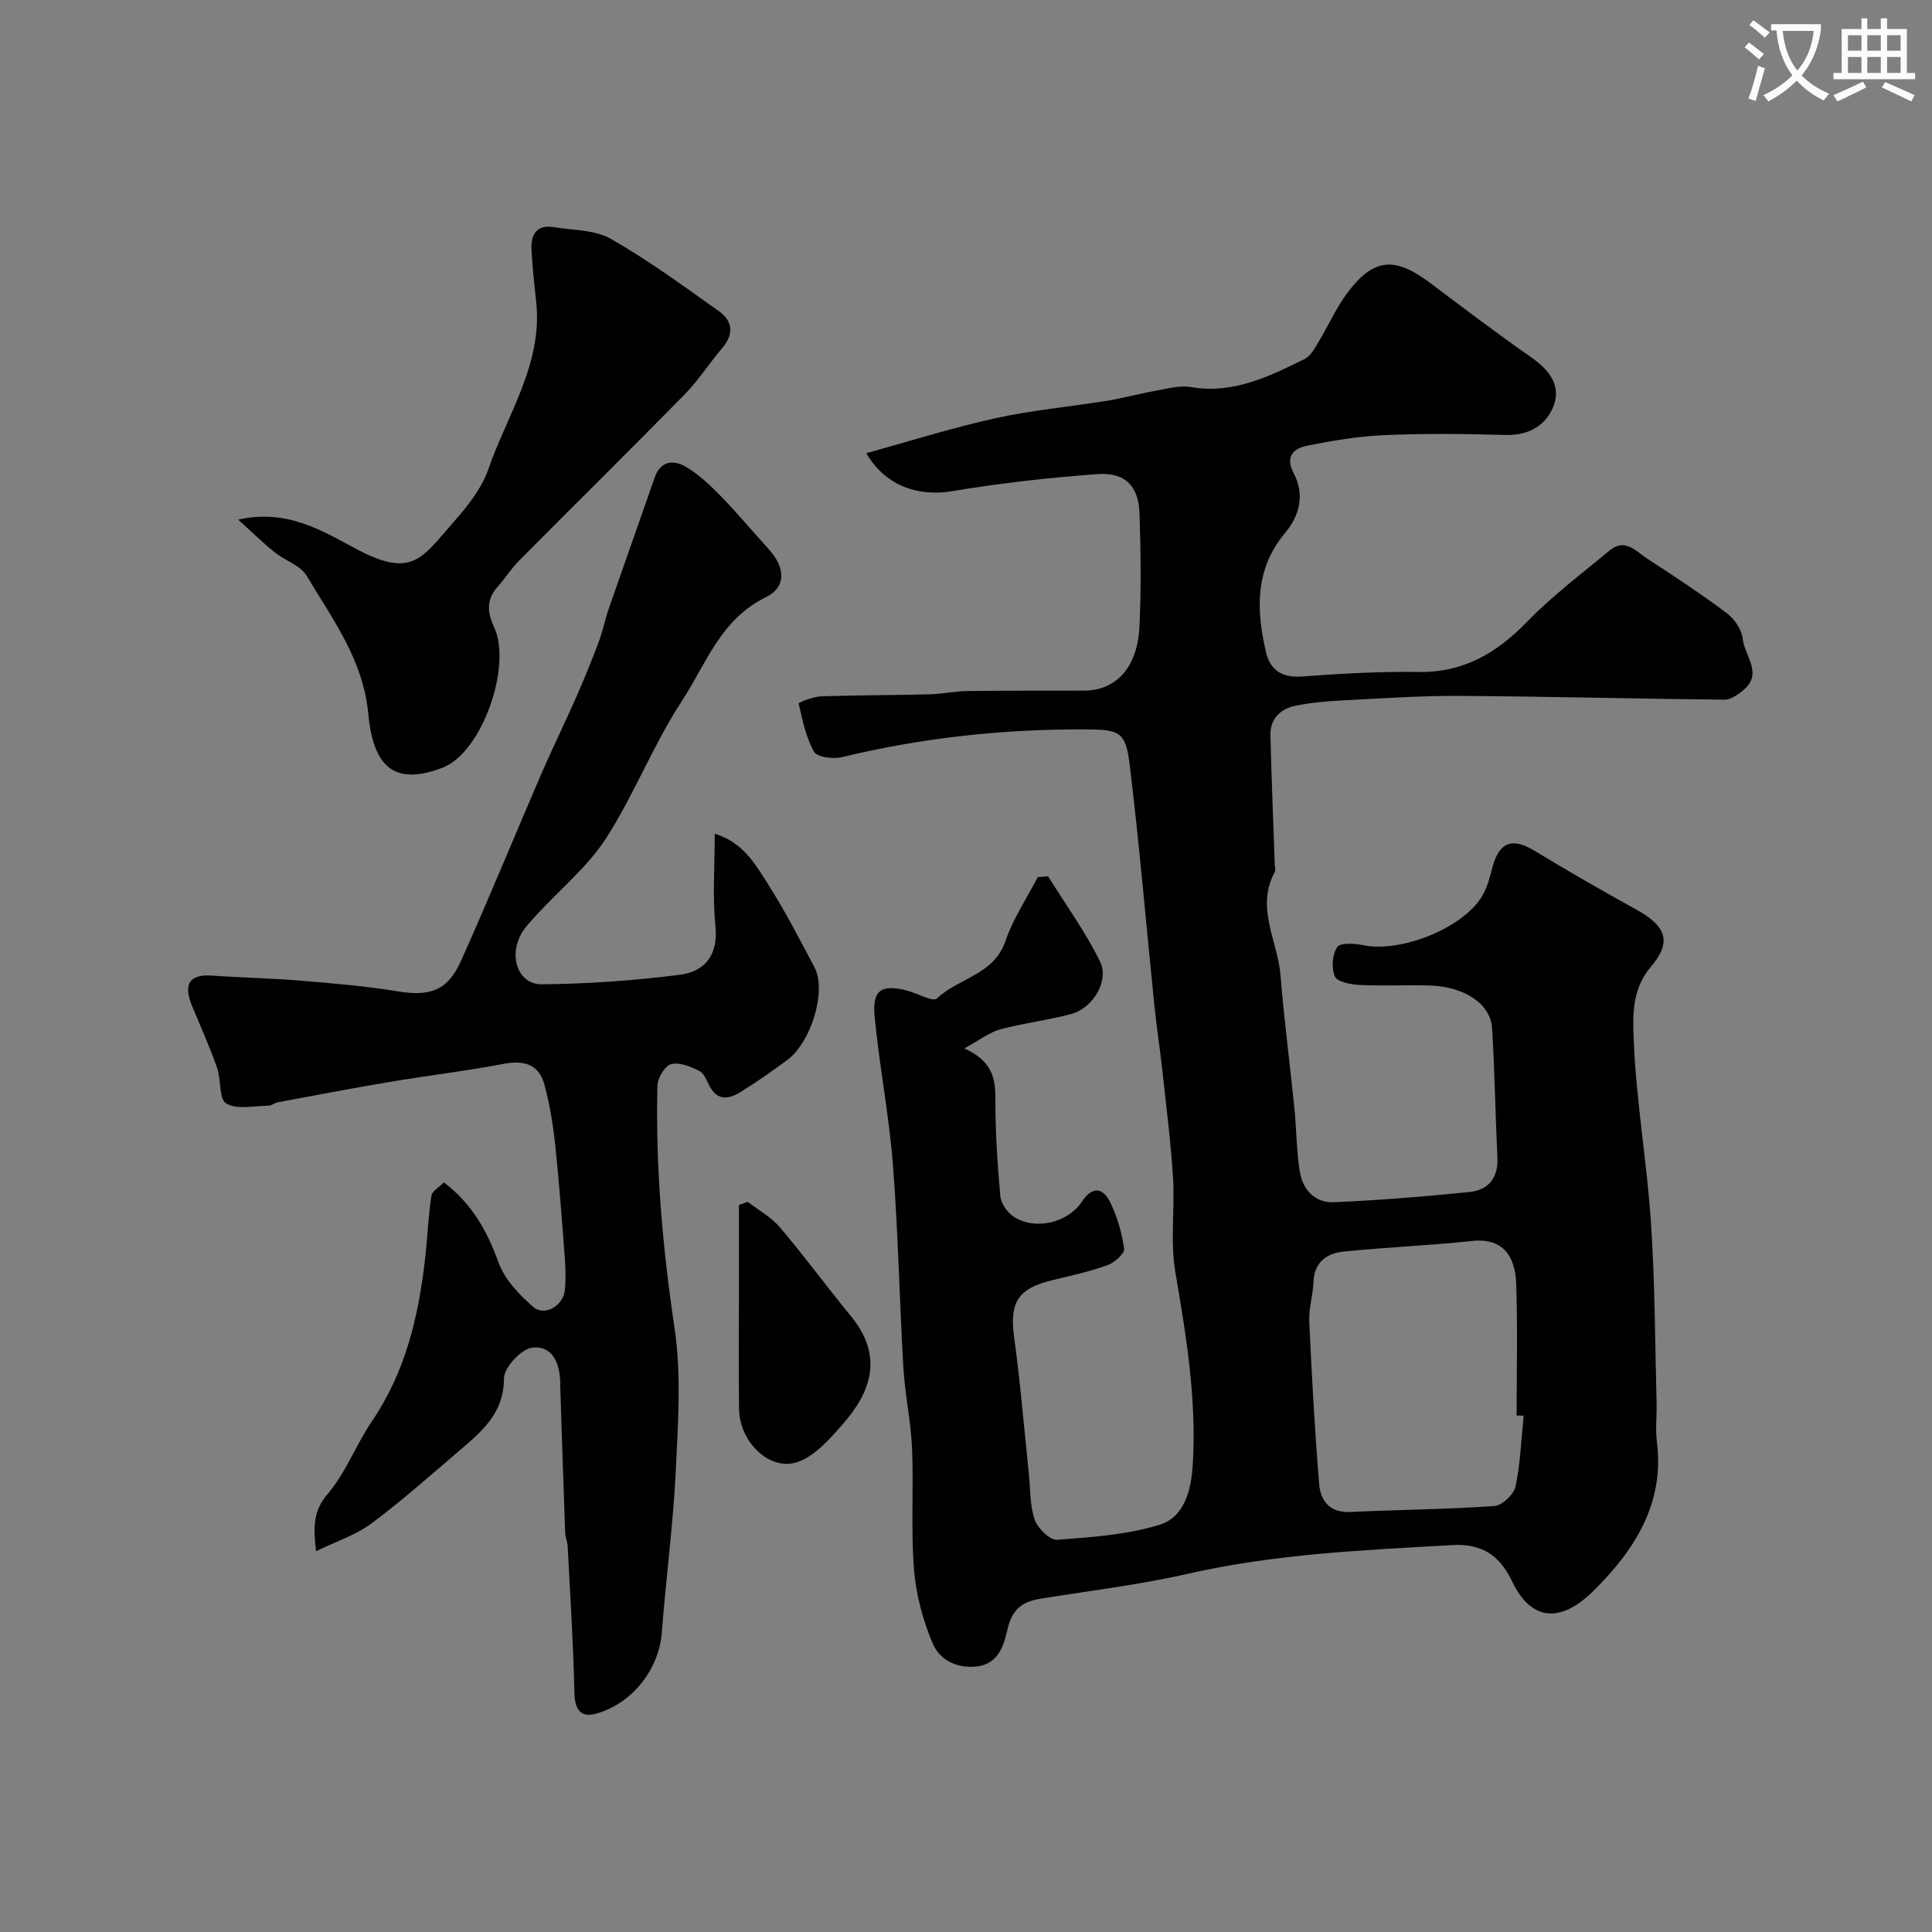
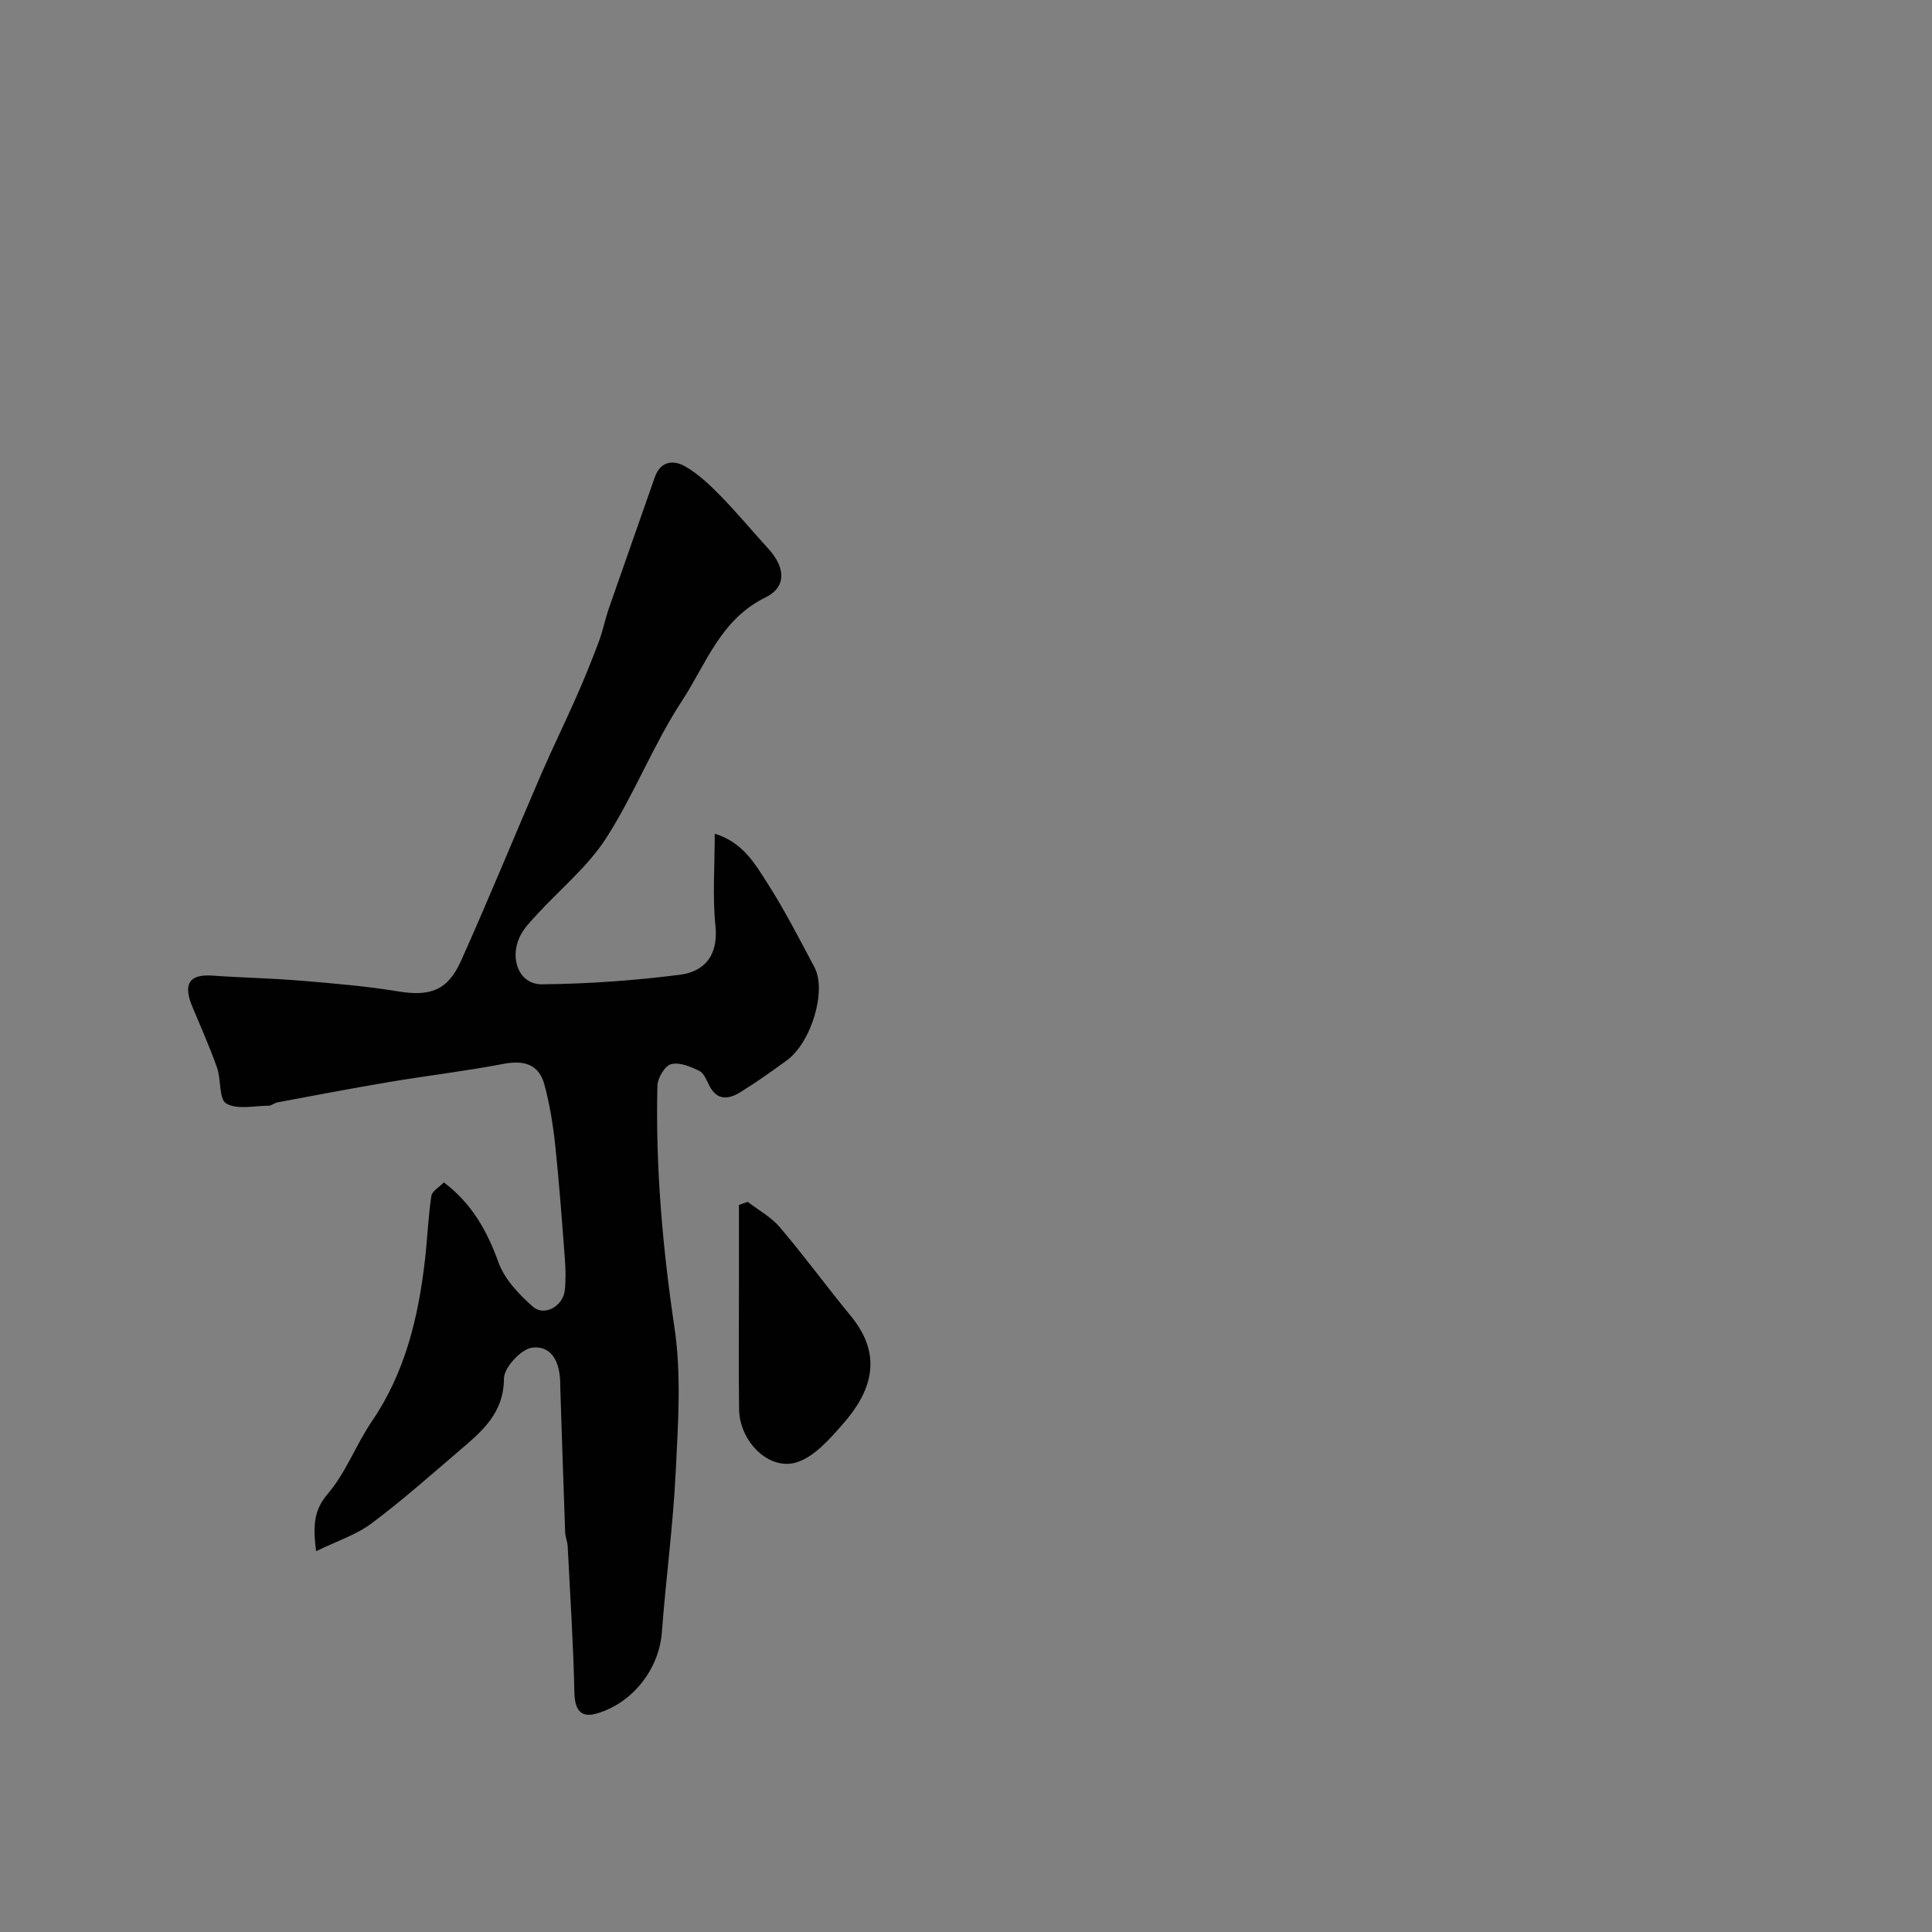
<svg xmlns="http://www.w3.org/2000/svg" enable-background="new 0 0 400 400" viewBox="0 0 400 400">
  <rect x="0" y="0" width="400" height="400" fill="#808080" stroke="none" />
-   <path d="m362.1 8.8c1.1.8 2.1 1.6 3.1 2.4l-1 1.1c-1.3-1.1-2.3-2-3-2.5zm1.9 4.8c.5.2.9.4 1.4.5-.6 2.3-1.3 4.5-1.9 6.8l-1.5-.5c.8-2.1 1.4-4.3 2-6.8zm-1-9.4c1.3.9 2.4 1.8 3.4 2.5l-1 1.1c-1.4-1.2-2.4-2.1-3.2-2.6zm3.7 2.2v-1.4h10.3v1.2c-.5 3.6-1.8 6.8-4 9.4 1.5 1.6 3.4 2.8 5.7 3.8-.3.4-.7.8-1.1 1.4-2.3-1.1-4.1-2.5-5.6-4.1-1.6 1.6-3.6 3.1-5.9 4.3-.3-.5-.7-.9-1-1.3 2.4-1.1 4.4-2.5 6-4.1-1.9-2.5-3-5.6-3.3-9.3h-1.1zm8.8 0h-6.4c.3 3.3 1.3 6 3 8.2 2-2.2 3.1-5.1 3.4-8.2z" fill="#fbfcfa" />
-   <path d="m385.3 3.8h1.3v2.2h2.8v-2.2h1.3v2.2h4.1v9.1h1.7v1.3h-16.9v-1.3h1.7v-9.1h4.1v-2.2zm.4 13.1.7 1.2c-1.8.9-3.8 1.9-6 2.9-.2-.4-.5-.8-.8-1.3 2.3-1 4.3-1.9 6.1-2.8zm-3.1-6.4h2.8v-3.2h-2.8zm0 4.6h2.8v-3.3h-2.8zm4-4.6h2.8v-3.2h-2.8zm0 4.6h2.8v-3.3h-2.8zm3.7 1.9c2.1.9 4.1 1.8 6.1 2.7l-.7 1.3c-2.2-1.1-4.2-2-6.1-2.9zm3.2-9.7h-2.8v3.2h2.8zm-2.8 7.8h2.8v-3.3h-2.8z" fill="#fbfcfa" />
  <g fill="#010102">
-     <path d="m179.36 93.82c8.84-2.43 17.65-5.22 26.64-7.21 7.64-1.69 15.49-2.39 23.23-3.64 3.22-.52 6.39-1.41 9.6-1.98 2.56-.45 5.28-1.27 7.74-.85 8.77 1.5 16.13-2.19 23.52-5.8 1.26-.62 2.12-2.27 2.92-3.59 2.03-3.34 3.62-7.01 5.95-10.12 5.4-7.19 9.76-7.57 17.04-2.12 6.93 5.19 13.81 10.46 20.92 15.39 3.62 2.51 6.26 5.71 4.84 9.84-1.46 4.21-5.13 6.47-10.13 6.32-8.32-.25-16.67-.33-24.99.03-5.36.23-10.74 1.12-16.01 2.19-2.77.56-4.64 2.18-2.77 5.74 2.3 4.37 1.24 8.7-1.82 12.35-6.28 7.5-5.95 16.01-3.91 24.71.84 3.6 3.26 5.29 7.35 4.98 8.07-.59 16.18-1.06 24.27-.94 9.33.14 16.17-3.96 22.46-10.43 5.21-5.37 11.27-9.91 17.04-14.72 3.2-2.67 5.52.22 7.83 1.72 5.62 3.64 11.21 7.34 16.55 11.35 1.56 1.18 3 3.42 3.2 5.31.37 3.46 4.23 7.06.15 10.5-1.11.93-2.61 2.02-3.92 2.01-18.25-.18-36.5-.67-54.75-.78-8.26-.05-16.54.54-24.8.96-3.1.16-6.22.45-9.25 1.07-3.2.65-5.32 2.72-5.23 6.18.22 8.92.59 17.85.9 26.77.02.5.21 1.1 0 1.48-4.03 7.38.62 14.29 1.19 21.4.73 9.15 1.94 18.26 2.86 27.39.45 4.42.42 8.9 1.13 13.26.61 3.73 3.16 6.5 7.08 6.32 9.37-.42 18.73-1.17 28.06-2.12 3.91-.4 5.98-2.91 5.77-7.14-.43-8.93-.55-17.87-1.1-26.8-.31-5.04-5.8-8.63-13.03-8.82-4.83-.13-9.67.13-14.49-.11-1.78-.09-4.53-.63-5.03-1.76-.75-1.71-.53-4.5.47-6.07.59-.92 3.57-.79 5.33-.41 7.73 1.64 20.68-3.45 24.69-10.15 1.05-1.75 1.58-3.86 2.11-5.87 1.4-5.35 4.09-6.33 8.73-3.52 6.94 4.21 13.99 8.26 21.1 12.19 6.14 3.39 7.43 6.63 3 11.83-4.04 4.73-3.75 10.33-3.55 15.31.52 12.6 2.73 25.12 3.57 37.72.83 12.4.83 24.86 1.16 37.29.07 2.66-.28 5.37.06 7.99 1.64 12.91-4.73 22.59-13.17 30.94-6.4 6.33-12.66 6.66-16.79-1.98-2.48-5.19-6.03-7.89-12.34-7.54-18.37 1.04-36.71 1.82-54.78 5.94-10 2.28-20.25 3.5-30.4 5.14-3.72.6-5.96 2.02-6.94 6.27-.71 3.04-1.7 7.22-6.36 7.78-4.18.49-7.71-1.4-9.12-4.69-2.07-4.83-3.49-10.19-3.91-15.43-.66-8.31-.05-16.71-.4-25.05-.23-5.55-1.46-11.05-1.79-16.6-.82-14.02-1.08-28.09-2.17-42.09-.8-10.26-2.8-20.42-3.79-30.67-.53-5.5 1.39-6.75 6.6-5.43 2.18.55 5.47 2.44 6.3 1.66 4.47-4.24 11.8-4.87 14.18-11.87 1.57-4.64 4.42-8.85 6.69-13.25.71-.06 1.42-.13 2.13-.19 3.65 5.87 7.77 11.52 10.79 17.7 1.93 3.96-1.51 9.61-5.93 10.81-4.84 1.32-9.89 1.88-14.74 3.2-2.27.61-4.27 2.22-7.45 3.94 5.65 2.55 6.45 6.03 6.43 10.33-.02 6.76.42 13.54 1.03 20.28.13 1.5 1.44 3.36 2.75 4.22 4.39 2.89 11.19 1.34 14.14-3.11 2.15-3.24 4.34-2.9 5.82.08 1.49 3 2.46 6.37 2.92 9.68.14.99-2 2.87-3.44 3.39-3.65 1.32-7.48 2.18-11.27 3.08-7.36 1.74-9.07 4.64-8.05 11.98 1.28 9.26 2.03 18.59 3.01 27.88.34 3.26.2 6.68 1.22 9.72.6 1.79 3.13 4.31 4.63 4.2 7.13-.52 14.45-1.02 21.22-3.1 5.28-1.62 6.59-7.36 6.9-12.62.8-13.42-1.38-26.54-3.62-39.72-1.08-6.35-.07-13.03-.48-19.53-.47-7.52-1.43-15.02-2.25-22.52-.48-4.39-1.16-8.76-1.61-13.15-1.7-16.65-3.1-33.33-5.13-49.94-.81-6.68-2.12-7.14-8.75-7.19-17.15-.12-34.07 1.69-50.77 5.73-1.82.44-5.14.05-5.79-1.08-1.72-3-2.42-6.6-3.22-10.04-.03-.14 2.99-1.41 4.62-1.46 7.51-.26 15.02-.23 22.53-.42 2.62-.07 5.23-.65 7.85-.68 8.04-.11 16.09-.05 24.14-.08 6.55-.03 10.99-4.75 11.42-13.12.4-7.81.27-15.67.03-23.49-.18-5.74-2.96-8.65-8.76-8.22-10.11.74-20.22 1.89-30.22 3.56-7.16 1.16-13.85-1.37-17.59-7.9zm136.09 199.28c-.48-.01-.97-.03-1.45-.04 0-9.1.23-18.2-.09-27.29-.19-5.42-2.54-9.56-9.14-8.84-8.83.96-17.73 1.28-26.56 2.19-3.42.35-6.1 2.11-6.26 6.24-.11 2.76-1 5.52-.88 8.25.51 11.2 1.13 22.4 2.04 33.58.28 3.5 2.15 6.06 6.49 5.85 9.92-.48 19.87-.54 29.77-1.23 1.62-.11 4.05-2.4 4.4-4.05 1.02-4.78 1.18-9.76 1.68-14.66z" />
    <path d="m91.9 244.8c5.84 4.43 8.96 10.08 11.32 16.6 1.26 3.48 4.25 6.62 7.13 9.15 2.36 2.08 6.25-.15 6.59-3.43.22-2.14.17-4.34.01-6.49-.6-7.86-1.17-15.73-2-23.56-.45-4.2-1.13-8.42-2.23-12.49-1.15-4.27-4.25-5.13-8.52-4.31-7.83 1.5-15.77 2.43-23.64 3.75-7.72 1.3-15.41 2.78-23.11 4.21-.63.12-1.21.68-1.82.69-2.99.02-6.53.87-8.78-.45-1.55-.9-1.04-4.96-1.92-7.44-1.52-4.29-3.38-8.46-5.13-12.66-1.95-4.7-.57-6.72 4.2-6.38 6.09.43 12.2.54 18.28 1.05 6.69.56 13.41 1.11 20.03 2.2 6.64 1.1 10.34-.07 13.13-6.28 5.73-12.78 11.03-25.75 16.58-38.61 2.37-5.47 5-10.82 7.4-16.28 1.62-3.68 3.13-7.41 4.54-11.17.85-2.26 1.31-4.66 2.1-6.94 3.13-9.04 6.35-18.06 9.49-27.1 1.2-3.47 3.9-3.68 6.34-2.28 2.72 1.57 5.11 3.85 7.34 6.13 3.4 3.48 6.51 7.25 9.8 10.84 3.56 3.87 3.92 7.96-.56 10.15-9.31 4.56-12.31 13.83-17.29 21.43-5.92 9.02-9.85 19.34-15.7 28.42-3.79 5.89-9.51 10.54-14.31 15.79-1.32 1.44-2.78 2.91-3.58 4.65-2.15 4.68-.02 9.84 4.6 9.8 9.52-.09 19.07-.77 28.52-1.97 5.26-.67 8.04-4.1 7.41-10.18-.62-6.06-.14-12.22-.14-19.03 5.8 1.77 8.3 6.18 10.85 10.16 3.6 5.62 6.66 11.59 9.8 17.5 2.57 4.85-.66 15.57-5.73 19.27-3.16 2.31-6.36 4.58-9.7 6.63-2.26 1.39-4.64 1.76-6.24-1.21-.62-1.15-1.14-2.72-2.14-3.22-1.8-.9-4.13-1.87-5.87-1.42-1.29.34-2.8 2.87-2.84 4.46-.41 16.84 1.07 33.52 3.55 50.22 1.43 9.66.73 19.72.25 29.56-.54 11.15-2.04 22.25-2.88 33.39-.57 7.62-6.08 14.72-13.58 16.84-3.22.91-4.45-.8-4.53-4.39-.22-10.09-.87-20.18-1.39-30.26-.05-.97-.49-1.92-.52-2.89-.37-10.1-.69-20.2-1.02-30.3-.01-.17 0-.33 0-.5-.03-4.04-1.5-7.93-5.81-7.43-2.27.26-5.83 4.12-5.84 6.37-.03 7.15-4.48 10.89-9.07 14.81-6.05 5.16-12 10.47-18.37 15.22-3.2 2.38-7.22 3.67-11.46 5.74-.65-5.34-.5-8.46 2.44-11.9 3.75-4.4 5.83-10.17 9.13-15.02 6.89-10.11 9.6-21.5 10.97-33.36.51-4.42.67-8.88 1.33-13.28.16-1.02 1.67-1.84 2.59-2.8z" />
-     <path d="m49.32 107.58c10.25-2.29 17.55 2.42 24.53 6.12 11.49 6.09 13.44 1.91 20.03-5.58 2.88-3.27 5.83-6.95 7.22-10.97 3.93-11.36 11.3-21.8 9.91-34.69-.39-3.59-.79-7.19-.97-10.79-.15-3.06 1.03-5.23 4.6-4.64 4 .65 8.52.53 11.85 2.43 7.76 4.43 15.02 9.77 22.33 14.95 2.9 2.05 3.17 4.76.71 7.65-2.65 3.11-4.87 6.62-7.71 9.53-11.36 11.58-22.92 22.96-34.34 34.48-1.61 1.62-2.84 3.6-4.37 5.31-2.41 2.69-2.3 5.25-.78 8.54 3.69 7.99-2.53 25.88-10.68 29.01-8.9 3.41-14.26 1.13-15.39-11.04-1.05-11.3-7.4-19.66-12.76-28.67-1.29-2.17-4.49-3.14-6.64-4.88-2.43-1.95-4.65-4.14-7.54-6.76z" />
    <path d="m154.81 248.83c2.24 1.73 4.86 3.15 6.65 5.26 5.08 5.99 9.73 12.33 14.71 18.4 6.84 8.32 4.16 15.77-1.78 22.48-2.67 3.02-5.72 6.54-9.3 7.74-5.76 1.94-11.97-4.18-12.07-10.94-.12-8.16-.03-16.33-.03-24.49 0-5.94 0-11.87 0-17.81.61-.2 1.22-.42 1.82-.64z" />
  </g>
</svg>